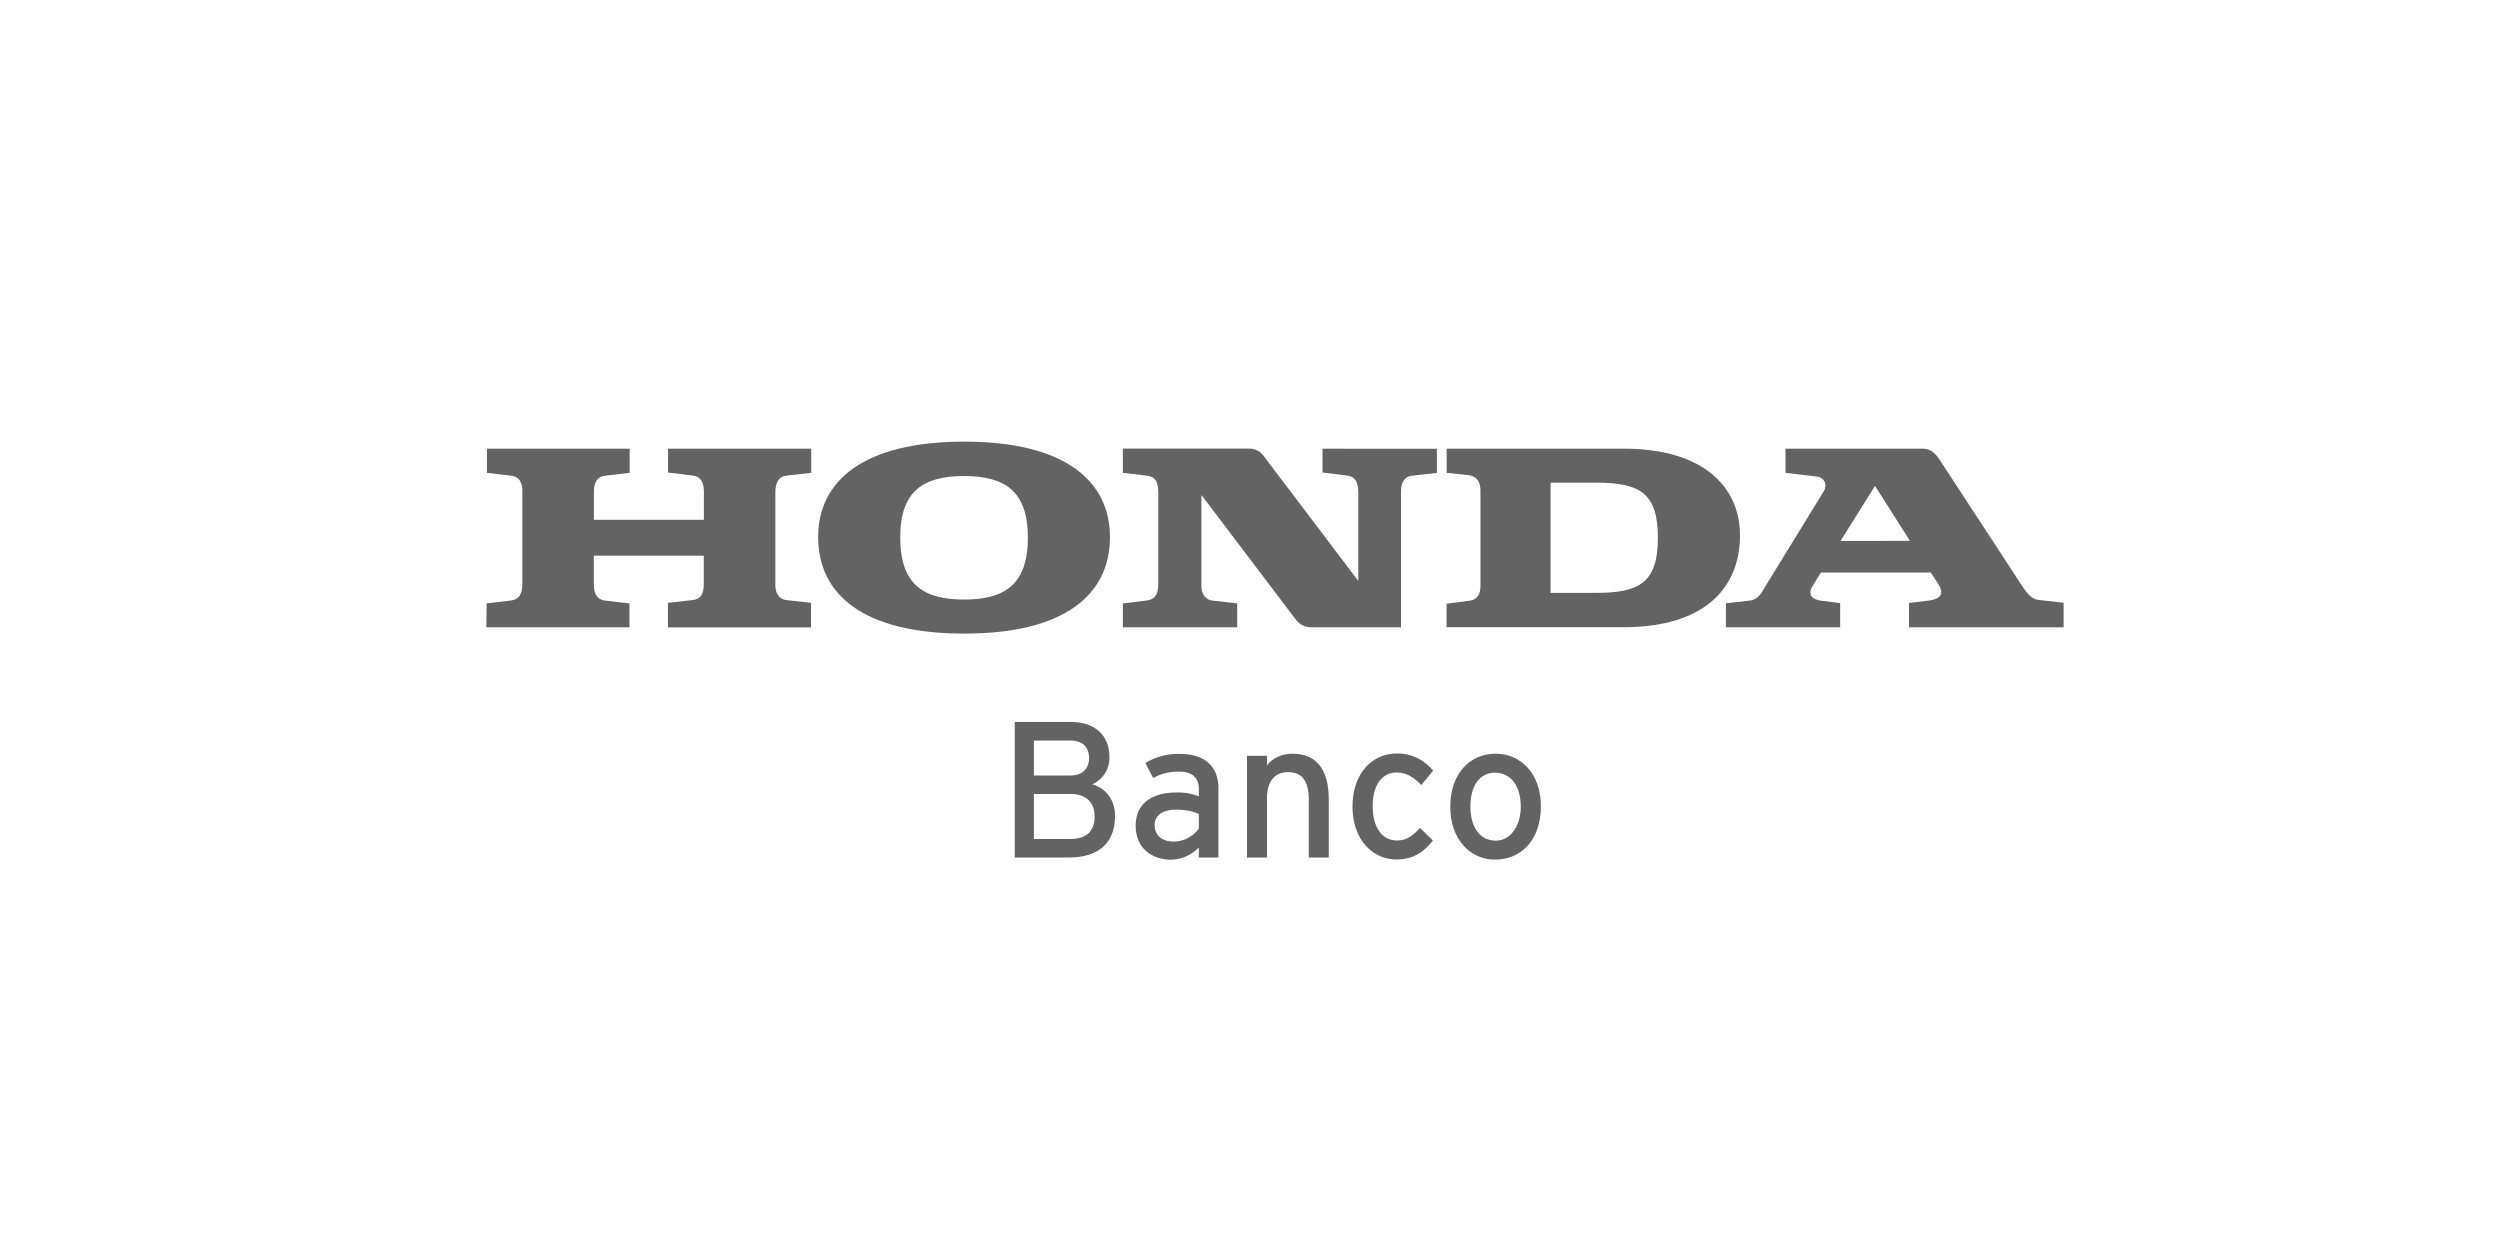
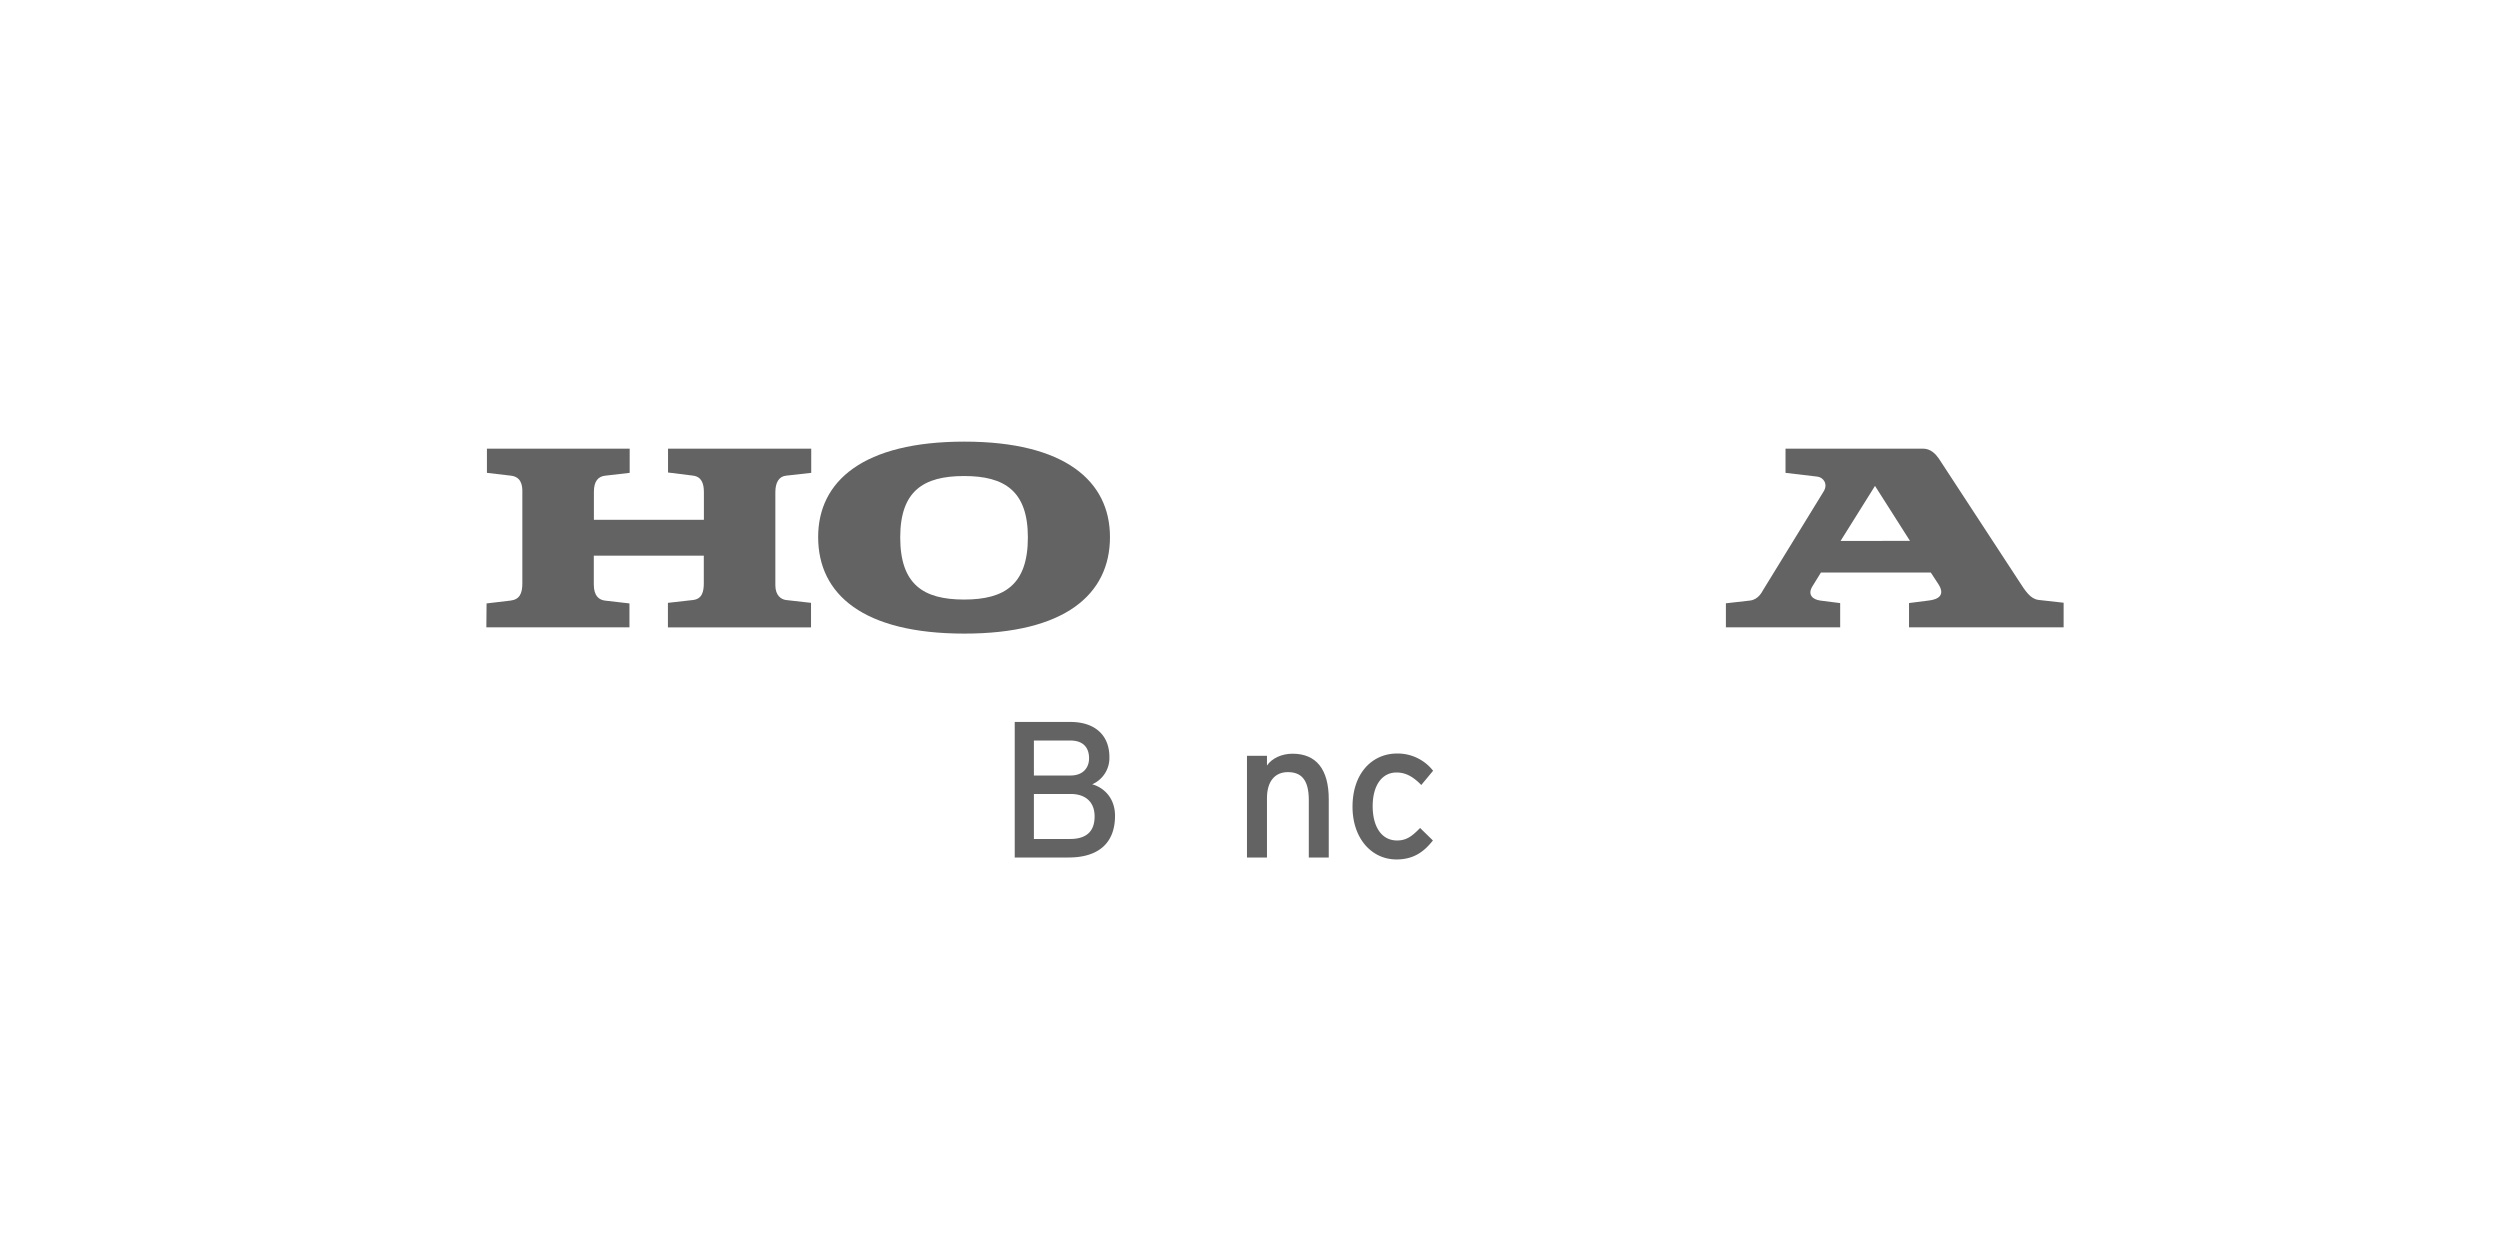
<svg xmlns="http://www.w3.org/2000/svg" id="Camada_1" data-name="Camada 1" viewBox="0 0 1000 500">
  <path d="M690.36,250.92v-9.6l9.68-1.1c3.37-.42,4.77-3.5,5.2-4.2l24.13-39.3c2-3.09,0-5.8-2.48-6.08l-12.68-1.5v-9.68h55c3.08,0,5,2.11,6.3,3.93l32.12,49.12c2.53,3.93,4.5,7,7.71,7.45l10.11,1.13v9.83H763.61v-9.7l7.83-1c3.8-.42,6.89-2.11,3.8-6.75L772.3,229H728.38L725,234.48c-2.11,3.36,0,5.34,3.21,5.76l7.86,1v9.7Zm45.88-34.56H764l-14-22Z" fill="#636363" fill-rule="evenodd" />
-   <path d="M649.41,179.46H578.66v9.68l8.85.92c3.33.48,4.67,2.87,4.67,6.09v38.47c0,2.67-1.12,5.2-4.08,5.62l-9.48,1.24v9.4l70.8,0C682,250.92,696,235,696,214.12c0-18.8-14-34.66-46.56-34.66Zm-10.94,57.69H620.23V193.07h18.24c17.38,0,24.68,4.06,24.68,22S655.85,237.15,638.47,237.15Z" fill="#636363" fill-rule="evenodd" />
  <path d="M194.54,250.92h57.24v-9.55L242,240.24c-2.24-.28-4.48-1.68-4.48-6.46V222.26h44v11c0,3.23-.56,6.32-4.35,6.75l-10,1.13v9.83h57.24v-9.83L314.34,240c-1.95-.29-4.2-1.83-4.2-5.91V196.86c0-3.79,1.4-6.32,4.35-6.6l10-1.12v-9.68H267.21V189l10,1.25c3.37.43,4.35,3.09,4.35,6.6v11.08h-44V196.72c0-4.21,1.68-6.18,4.63-6.46l9.68-1.12v-9.68h-57.1v9.68l9.54,1.12c3.78.43,4.77,3.23,4.63,6.87v36.23c0,4.06-1.12,6.46-4.77,6.88l-9.54,1.13Z" fill="#636363" fill-rule="evenodd" />
  <path d="M327.26,214.82c0-22.45,18.1-38.17,58.5-38.17,40.12,0,58.23,15.72,58.23,38.17,0,23-18.11,38.62-58.23,38.62-40.4,0-58.5-15.6-58.5-38.62Zm58.36-24.41c-16.27,0-25.53,6-25.53,24.55,0,18.82,9.26,24.86,25.53,24.86s25.53-6,25.53-24.86C411.15,196.44,401.9,190.41,385.62,190.41Z" fill="#636363" fill-rule="evenodd" />
-   <path d="M449.15,250.92h45.73v-9.55l-9.82-1.13c-2.81-.28-4.49-2.64-4.49-5.9V198l38,50.14a7.75,7.75,0,0,0,5.9,2.8H560.4v-54.2c0-2.54.68-6,4.35-6.46l10-1.12v-9.68H529V189l9.95,1.25c3.52.43,4.36,3.37,4.36,6.74v35.36l-37.73-49.81a7.11,7.11,0,0,0-5.9-3.09H449.15v9.68l9.53,1.12c3.37.5,4.63,2.21,4.63,6.87v36.23c0,4.3-1.16,6.36-4.77,6.88l-9.39,1.13Z" fill="#636363" fill-rule="evenodd" />
  <path d="M427.42,343H405.89V288.78h22.3c9.45,0,15.57,5,15.57,14.09a11.46,11.46,0,0,1-6.89,10.85c4.26,1.16,9.14,5.11,9.14,12.62C446,337.34,439.27,343,427.42,343Zm.7-46.79H413.56v14h14.56c5.34,0,7.51-3.33,7.51-6.89C435.63,299.31,433.54,296.21,428.12,296.21Zm.15,21.38H413.56v18H428c7.2,0,9.84-3.64,9.84-9C437.88,321,434.39,317.59,428.27,317.59Z" fill="#636363" />
-   <path d="M479.53,343v-4a16,16,0,0,1-11.15,4.88c-6.58,0-14.1-3.72-14.1-13.71,0-9.07,7-13.17,16.19-13.17a22.34,22.34,0,0,1,9.06,1.55v-3c0-4.41-2.71-6.89-7.66-6.89a20.5,20.5,0,0,0-10.61,2.55l-3.1-6a25.21,25.21,0,0,1,13.94-3.64c9.06,0,15.26,4.42,15.26,13.63V343Zm0-17.36c-2.16-1.08-4.95-1.78-9.29-1.78-5.11,0-8.37,2.33-8.37,6.05,0,4,2.56,6.73,7.83,6.73a12.75,12.75,0,0,0,9.83-5.19Z" fill="#636363" />
  <path d="M523.52,343V320c0-8.21-3.1-11.15-8.37-11.15s-8.36,3.79-8.36,10.38V343h-8V302.33h8v3.87c2-2.94,6-4.72,10.22-4.72,9.45,0,14.49,6.2,14.49,18.2V343Z" fill="#636363" />
  <path d="M568.51,314c-3.33-3.41-6.27-5-9.91-5-5.82,0-9.53,5.19-9.53,13.48,0,8,3.41,13.71,9.76,13.71,3.79,0,6-1.71,9.21-5l5.12,5c-3.18,4-7.21,7.59-14.56,7.59-9.92,0-17.59-8.37-17.59-21.07,0-13.48,7.91-21.3,17.82-21.3a18,18,0,0,1,14.41,6.89Z" fill="#636363" />
-   <path d="M598,343.85c-10.22,0-17.89-8.44-17.89-21.15,0-13.32,7.9-21.22,18.12-21.22,10.38,0,18.13,8.29,18.13,21C616.37,336,608.47,343.85,598,343.85Zm-.07-34.78c-6.05,0-9.77,5.34-9.77,13.4,0,8.91,4.11,13.79,10.15,13.79s10-6.12,10-13.56C608.31,314.41,604.36,309.07,597.94,309.07Z" fill="#636363" />
</svg>